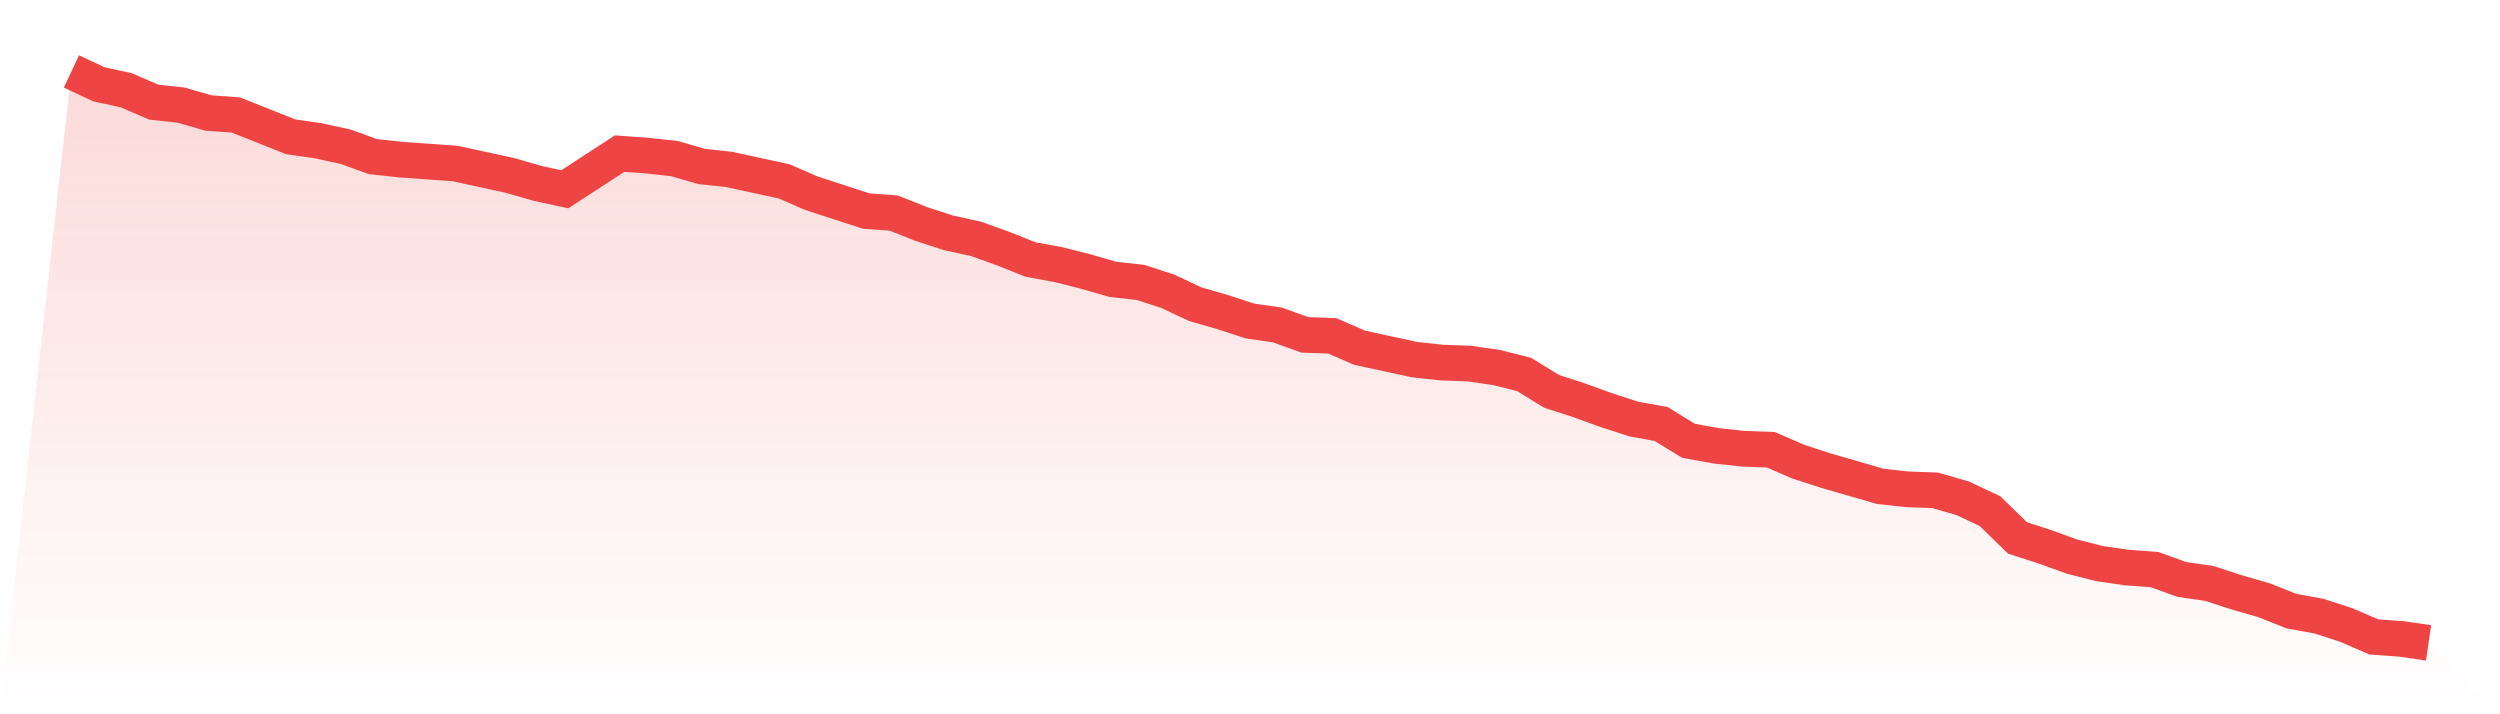
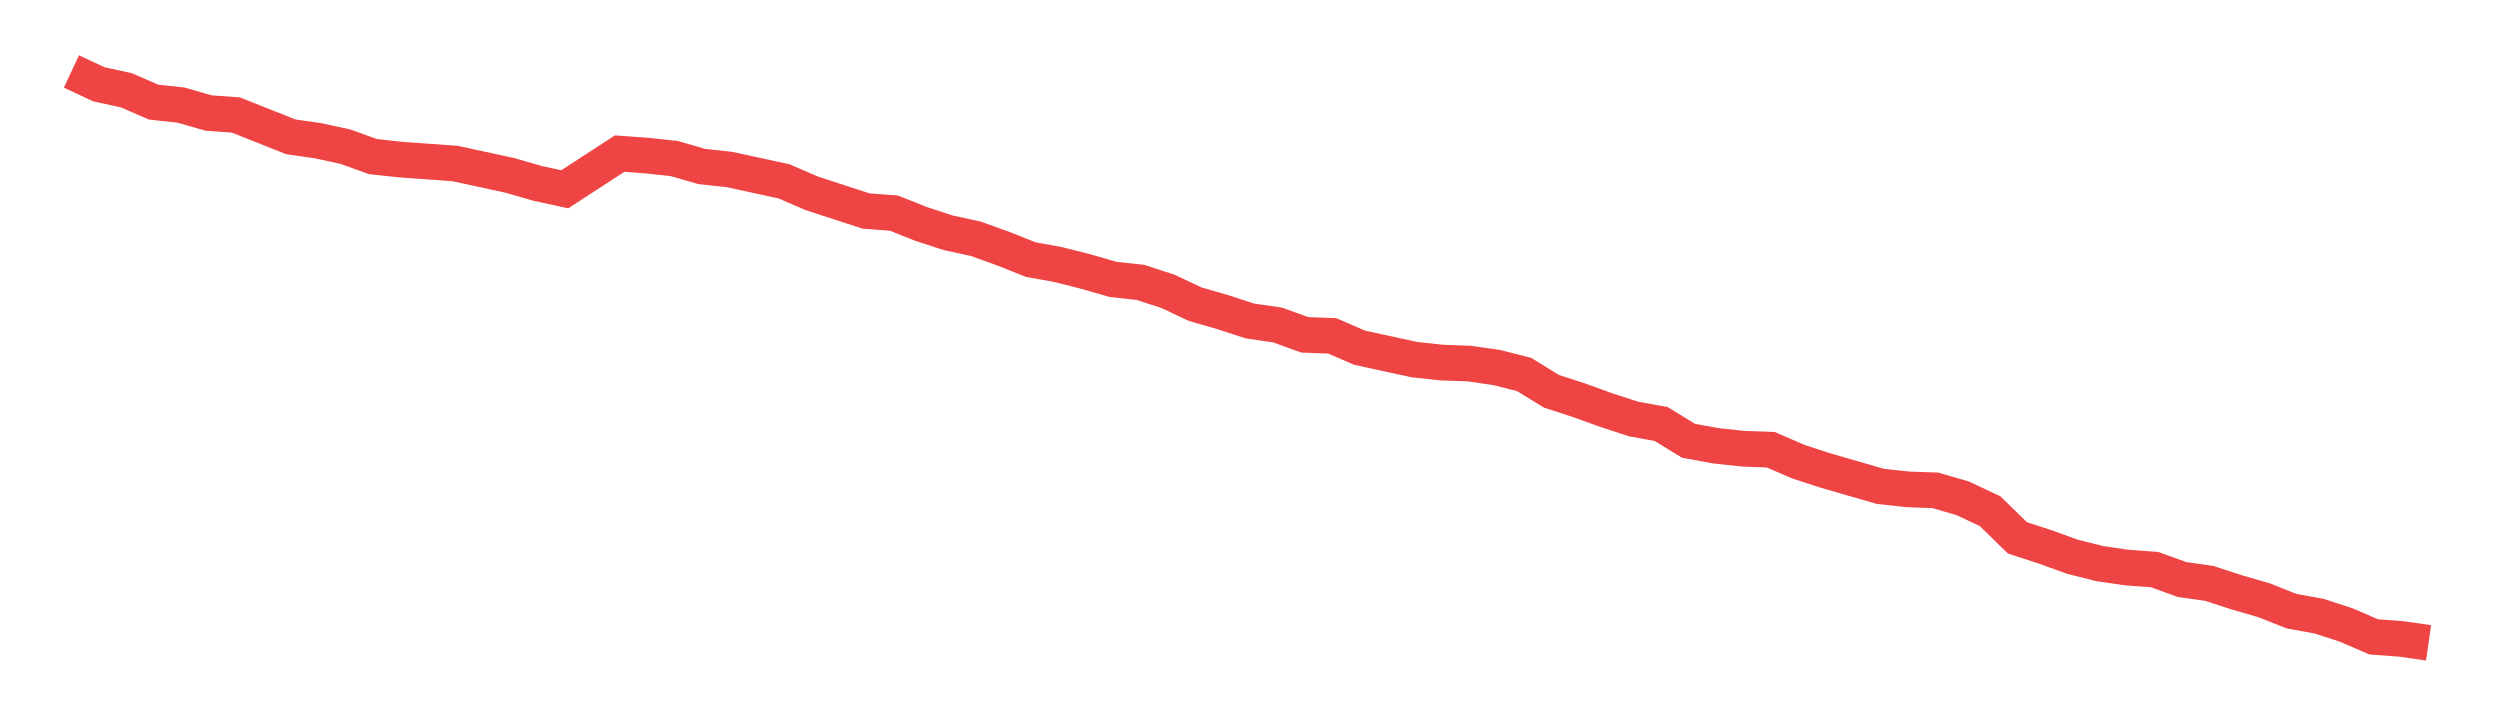
<svg xmlns="http://www.w3.org/2000/svg" viewBox="0 0 140 40">
  <defs>
    <linearGradient id="gradient" x1="0" x2="0" y1="0" y2="1">
      <stop offset="0%" stop-color="#ef4444" stop-opacity="0.2" />
      <stop offset="100%" stop-color="#ef4444" stop-opacity="0" />
    </linearGradient>
  </defs>
-   <path d="M4,4 L4,4 L5.535,4.721 L7.07,5.054 L8.605,5.719 L10.14,5.886 L11.674,6.329 L13.209,6.44 L14.744,7.05 L16.279,7.66 L17.814,7.882 L19.349,8.215 L20.884,8.769 L22.419,8.936 L23.953,9.047 L25.488,9.158 L27.023,9.49 L28.558,9.823 L30.093,10.267 L31.628,10.6 L33.163,9.601 L34.698,8.603 L36.233,8.714 L37.767,8.88 L39.302,9.324 L40.837,9.49 L42.372,9.823 L43.907,10.156 L45.442,10.821 L46.977,11.321 L48.512,11.82 L50.047,11.931 L51.581,12.541 L53.116,13.04 L54.651,13.373 L56.186,13.927 L57.721,14.537 L59.256,14.815 L60.791,15.203 L62.326,15.646 L63.86,15.813 L65.395,16.312 L66.93,17.033 L68.465,17.477 L70,17.976 L71.535,18.198 L73.07,18.752 L74.605,18.808 L76.14,19.473 L77.674,19.806 L79.209,20.139 L80.744,20.305 L82.279,20.36 L83.814,20.582 L85.349,20.971 L86.884,21.913 L88.419,22.412 L89.953,22.967 L91.488,23.466 L93.023,23.744 L94.558,24.686 L96.093,24.964 L97.628,25.13 L99.163,25.185 L100.698,25.851 L102.233,26.35 L103.767,26.794 L105.302,27.237 L106.837,27.404 L108.372,27.459 L109.907,27.903 L111.442,28.624 L112.977,30.121 L114.512,30.62 L116.047,31.175 L117.581,31.563 L119.116,31.785 L120.651,31.896 L122.186,32.451 L123.721,32.672 L125.256,33.172 L126.791,33.615 L128.326,34.225 L129.86,34.503 L131.395,35.002 L132.93,35.667 L134.465,35.778 L136,36 L140,40 L0,40 z" fill="url(#gradient)" />
  <path d="M4,4 L4,4 L5.535,4.721 L7.07,5.054 L8.605,5.719 L10.14,5.886 L11.674,6.329 L13.209,6.44 L14.744,7.05 L16.279,7.66 L17.814,7.882 L19.349,8.215 L20.884,8.769 L22.419,8.936 L23.953,9.047 L25.488,9.158 L27.023,9.49 L28.558,9.823 L30.093,10.267 L31.628,10.6 L33.163,9.601 L34.698,8.603 L36.233,8.714 L37.767,8.88 L39.302,9.324 L40.837,9.49 L42.372,9.823 L43.907,10.156 L45.442,10.821 L46.977,11.321 L48.512,11.82 L50.047,11.931 L51.581,12.541 L53.116,13.04 L54.651,13.373 L56.186,13.927 L57.721,14.537 L59.256,14.815 L60.791,15.203 L62.326,15.646 L63.86,15.813 L65.395,16.312 L66.93,17.033 L68.465,17.477 L70,17.976 L71.535,18.198 L73.07,18.752 L74.605,18.808 L76.14,19.473 L77.674,19.806 L79.209,20.139 L80.744,20.305 L82.279,20.36 L83.814,20.582 L85.349,20.971 L86.884,21.913 L88.419,22.412 L89.953,22.967 L91.488,23.466 L93.023,23.744 L94.558,24.686 L96.093,24.964 L97.628,25.13 L99.163,25.185 L100.698,25.851 L102.233,26.35 L103.767,26.794 L105.302,27.237 L106.837,27.404 L108.372,27.459 L109.907,27.903 L111.442,28.624 L112.977,30.121 L114.512,30.62 L116.047,31.175 L117.581,31.563 L119.116,31.785 L120.651,31.896 L122.186,32.451 L123.721,32.672 L125.256,33.172 L126.791,33.615 L128.326,34.225 L129.86,34.503 L131.395,35.002 L132.93,35.667 L134.465,35.778 L136,36" fill="none" stroke="#ef4444" stroke-width="2" />
</svg>